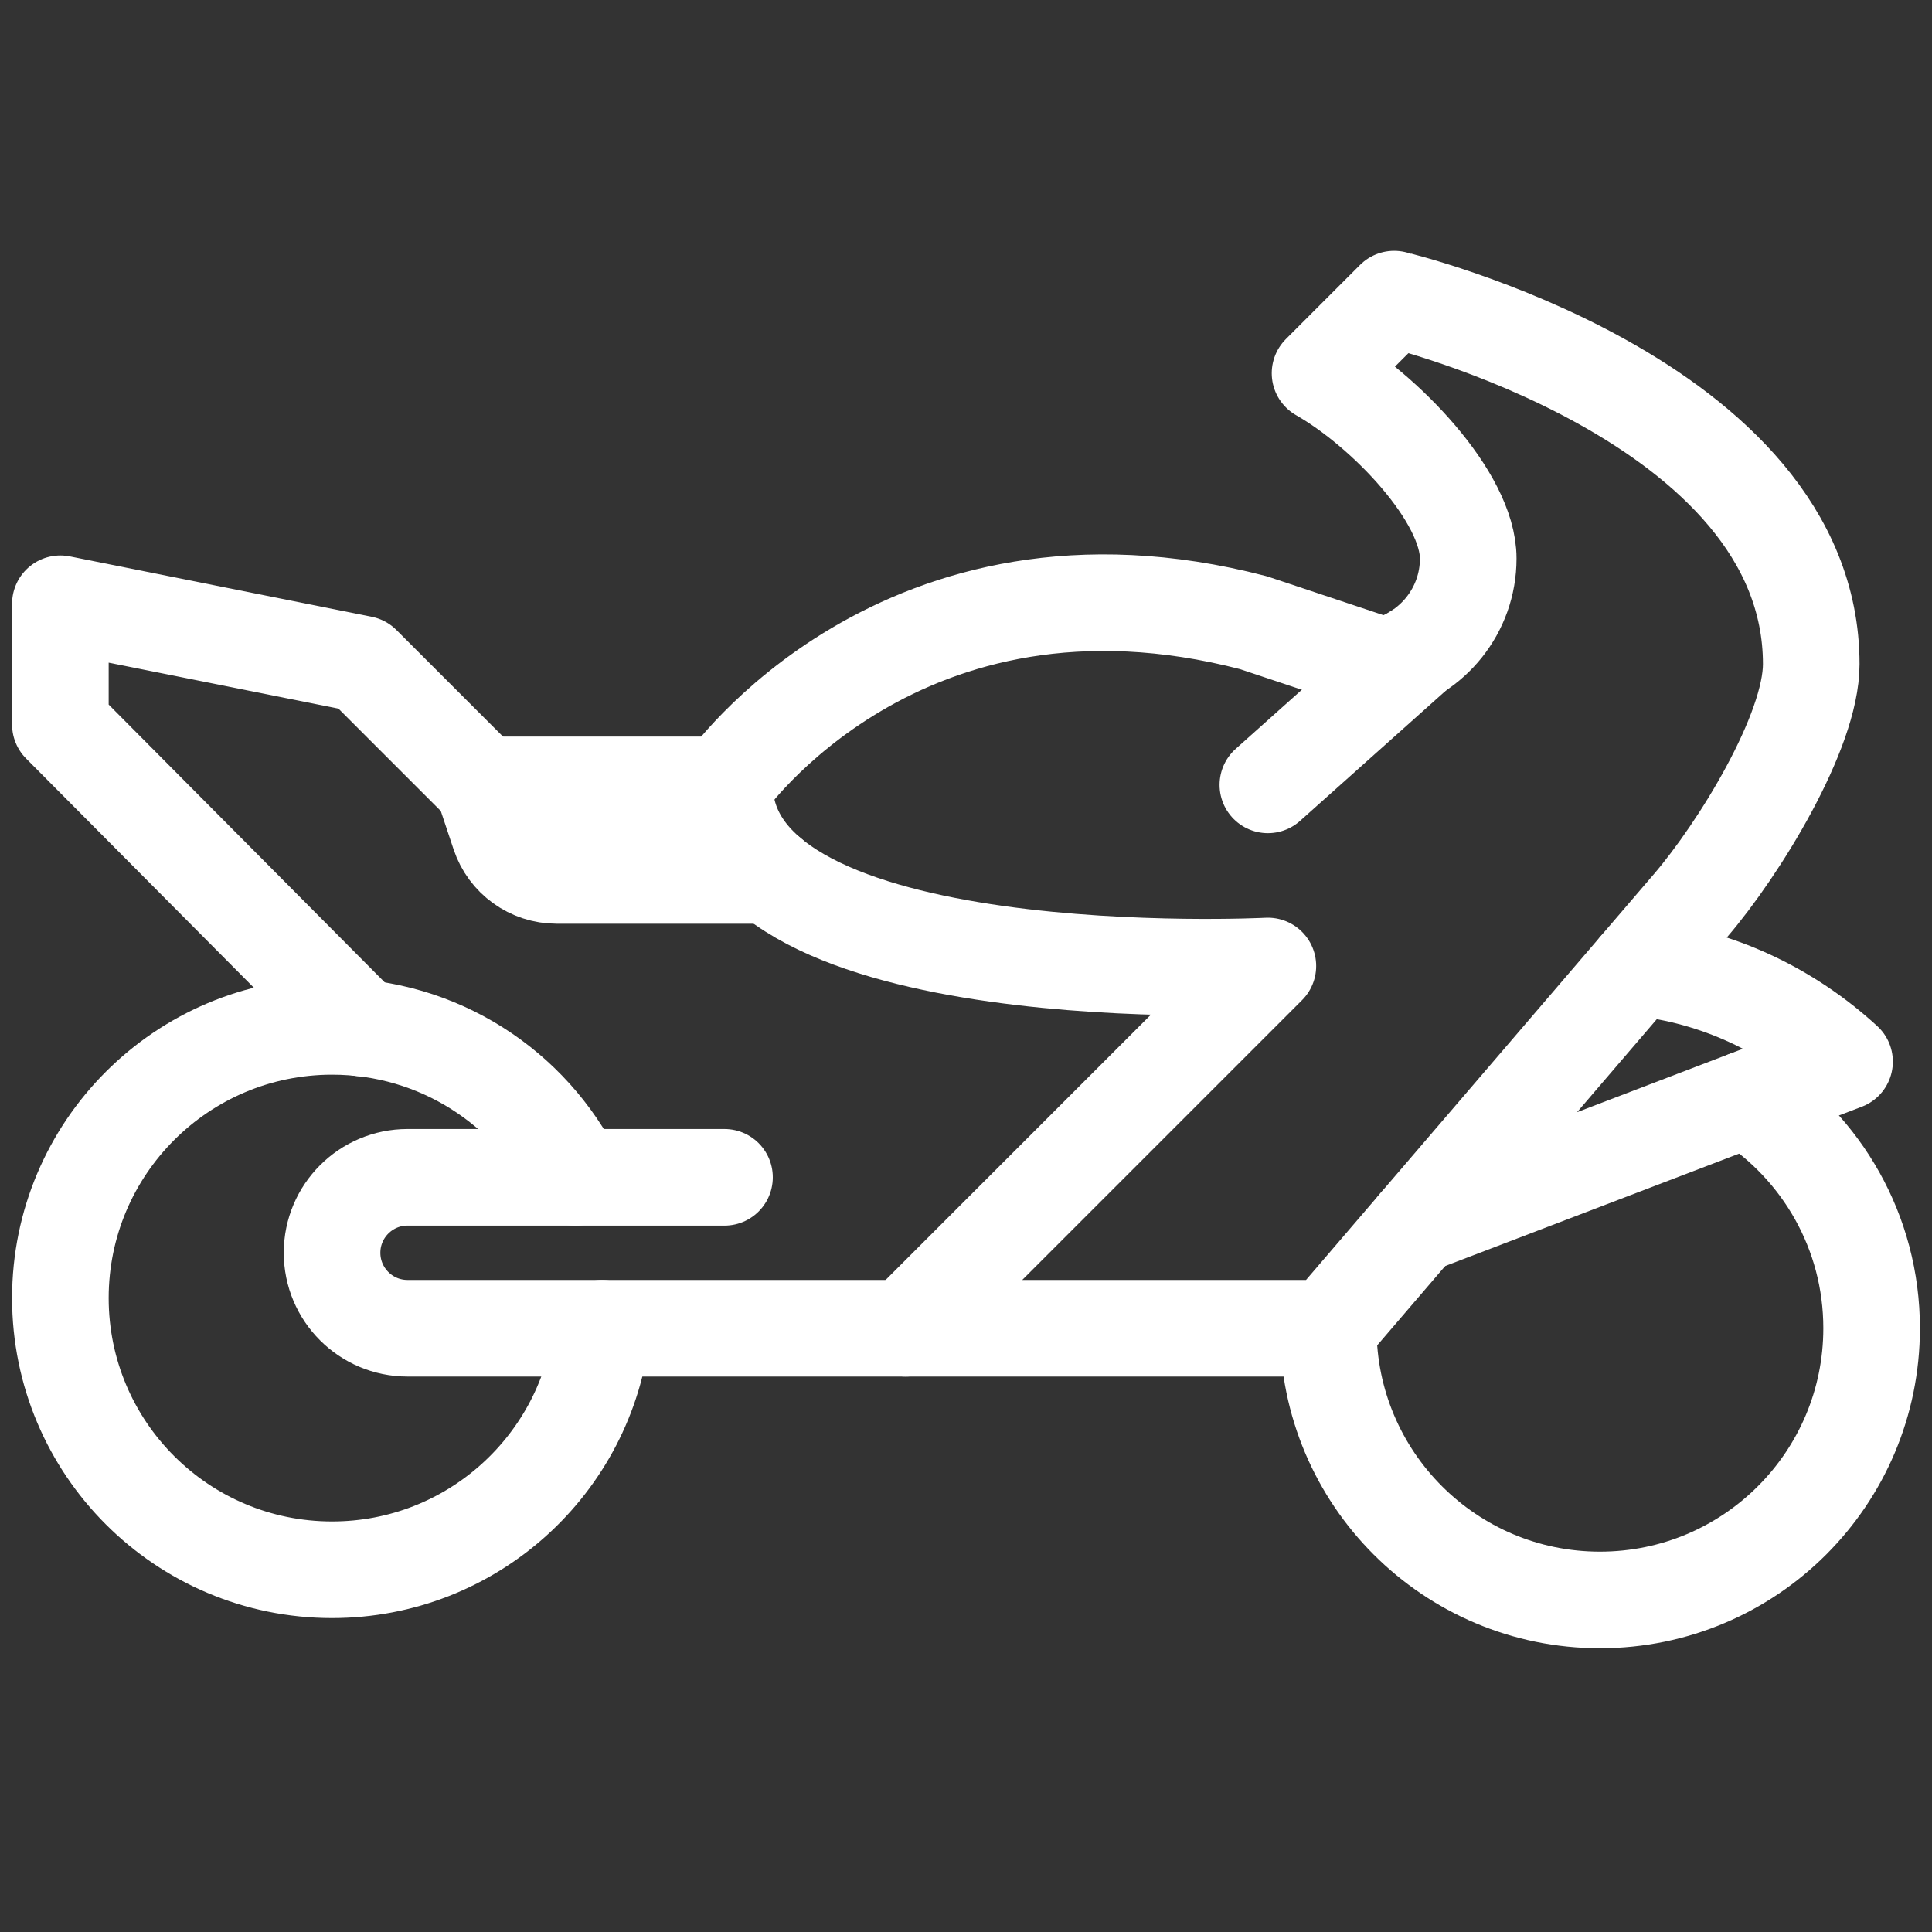
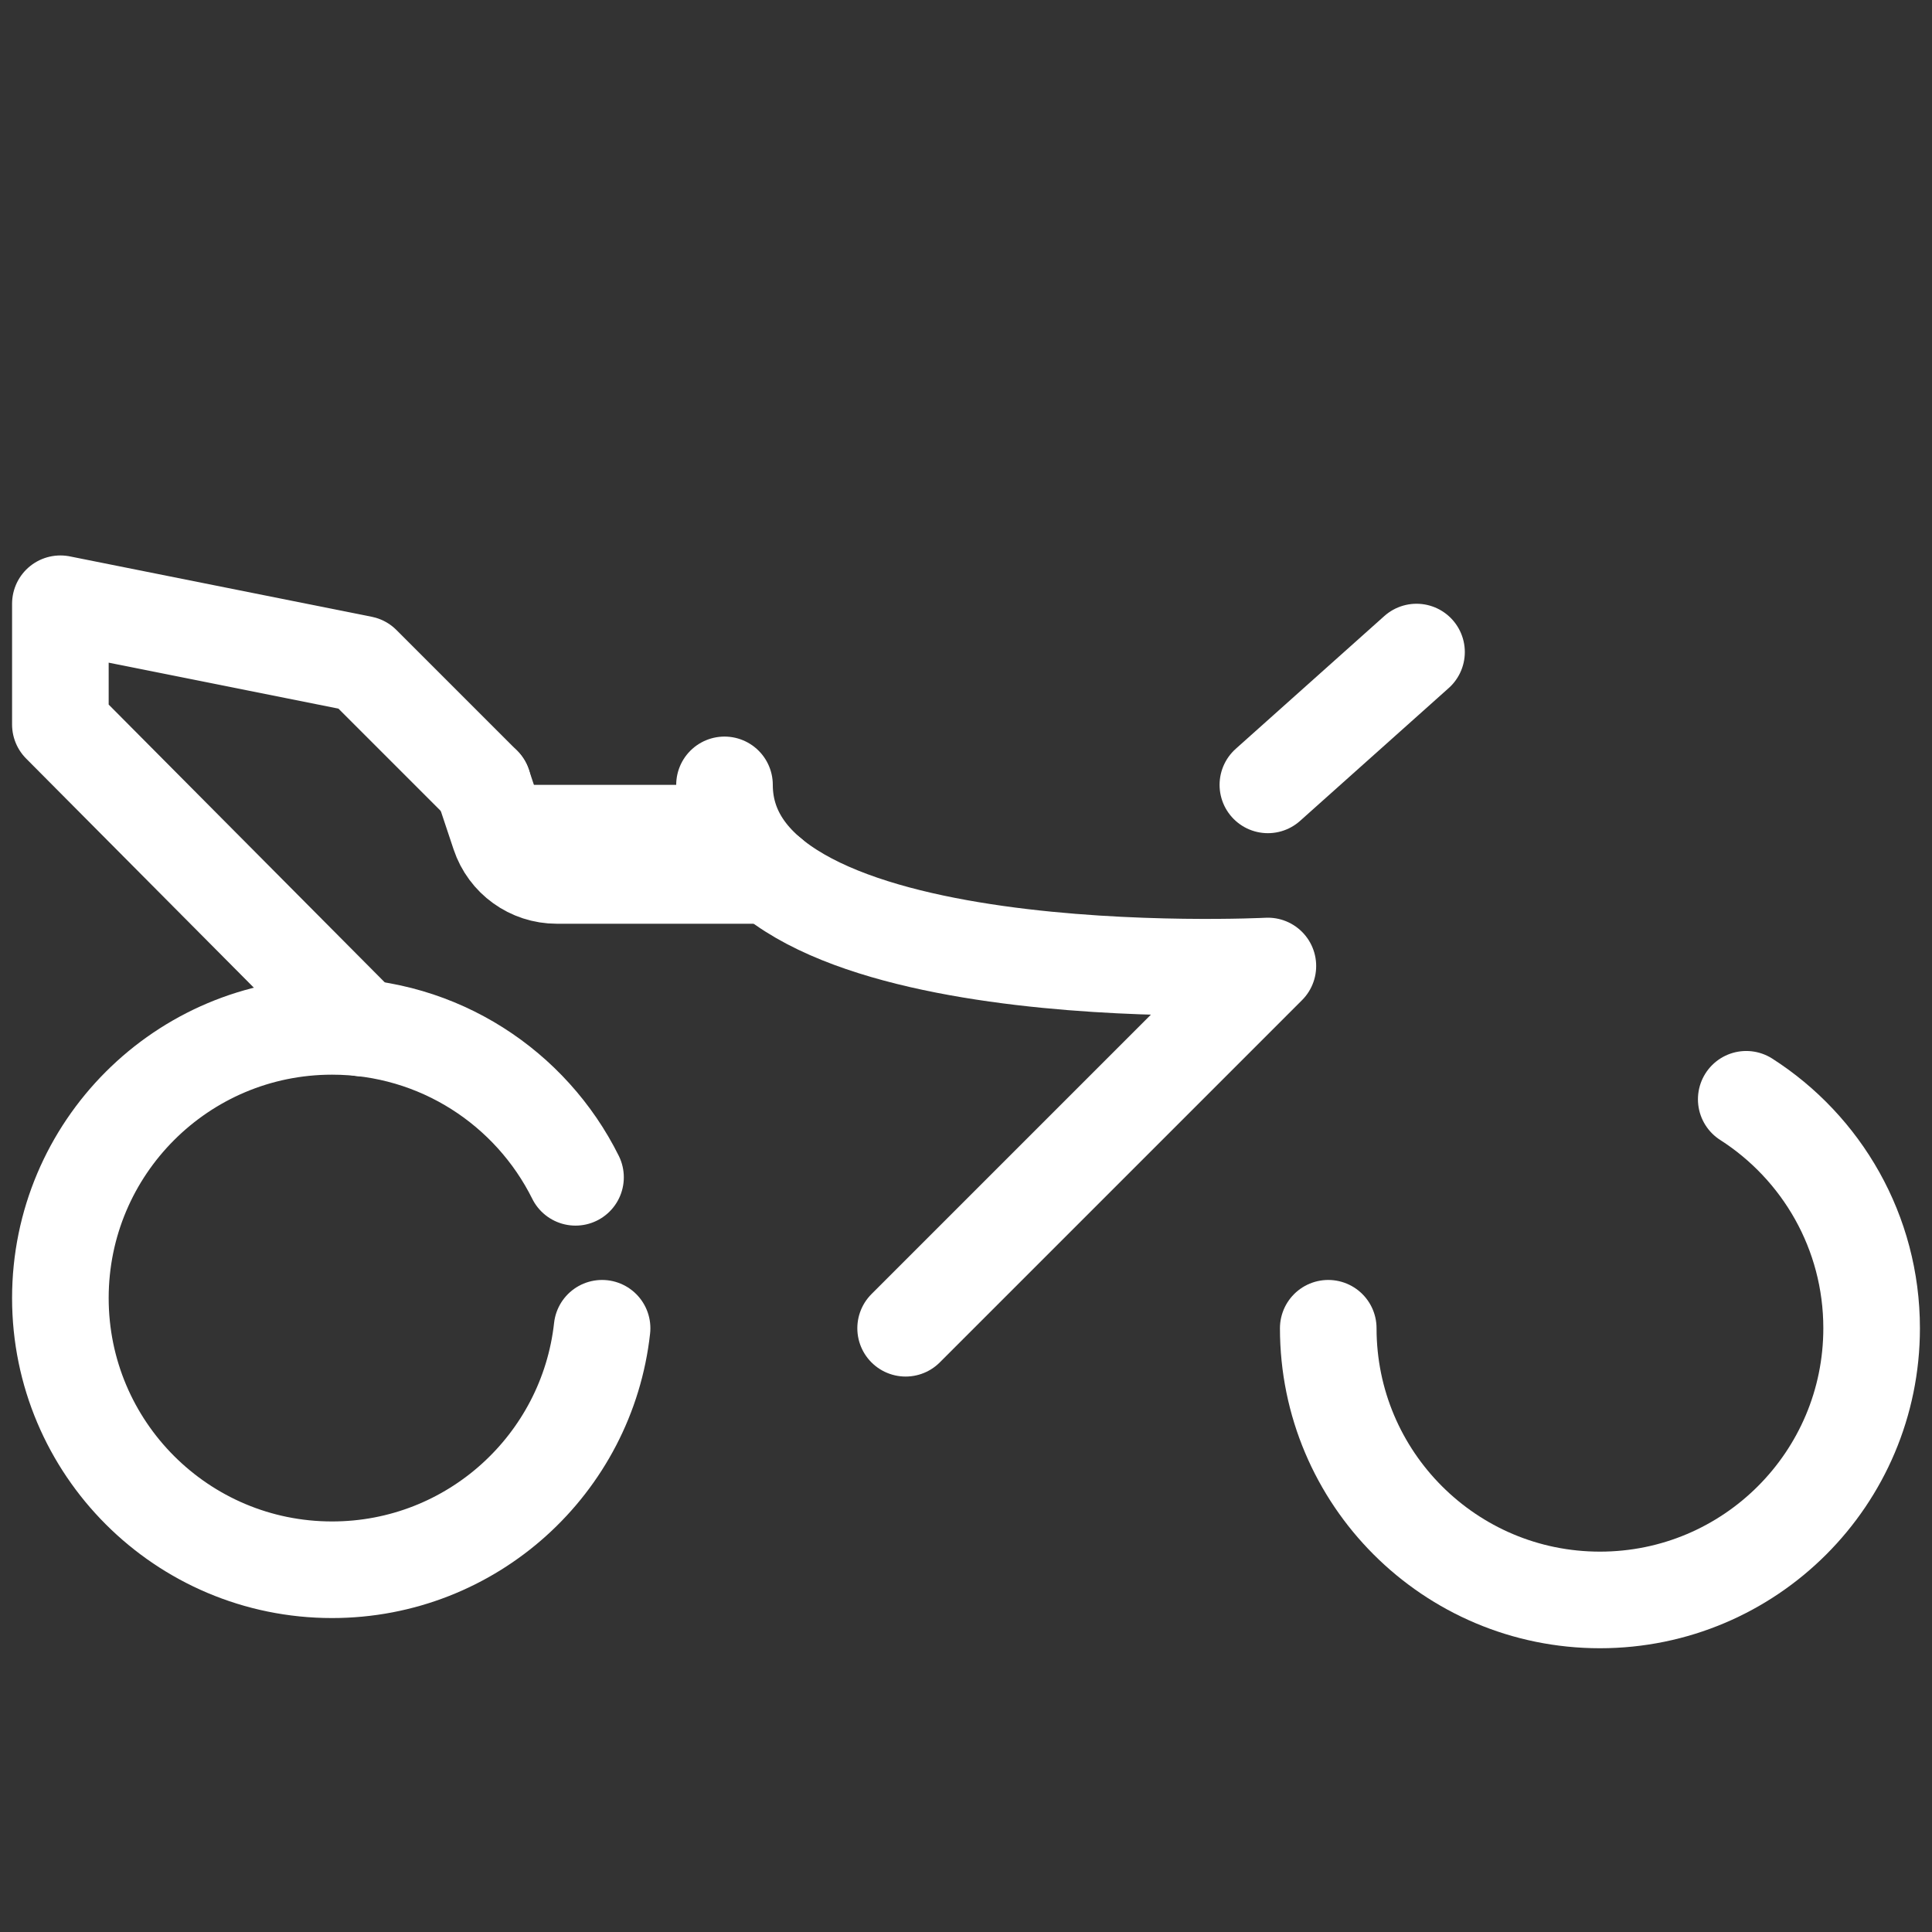
<svg xmlns="http://www.w3.org/2000/svg" width="80" height="80" viewBox="0 0 80 80" fill="none">
  <rect x="0" y="0" width="80" height="80" fill="#333333" stroke="none" />
  <path d="M14.992 42.569L2.5 30V25L15 27.5L20 32.5" stroke="white" stroke-width="4" stroke-miterlimit="10" stroke-linecap="round" stroke-linejoin="round" />
  <path d="M31.889 36.25H23.052C21.976 36.25 21.021 35.561 20.681 34.54L20 32.5H30C30 32.5 29.922 33.439 30.464 34.506C31.005 35.574 31.889 36.25 31.889 36.25Z" fill="white" />
  <path d="M55 55C55 61.214 60.036 66.25 66.25 66.25C72.464 66.25 77.5 61.214 77.5 55C77.5 51.017 75.43 47.517 72.308 45.519" stroke="white" stroke-width="4" stroke-miterlimit="10" stroke-linecap="round" stroke-linejoin="round" />
-   <path d="M58.655 50.736L76.379 43.959C74.06 41.831 71.103 40.405 67.8 40.069" stroke="white" stroke-width="4" stroke-miterlimit="10" stroke-linecap="round" stroke-linejoin="round" />
  <path d="M30 32.5C30 41.146 52.5 40 52.5 40L37.5 55" stroke="white" stroke-width="4" stroke-miterlimit="10" stroke-linecap="round" stroke-linejoin="round" />
  <path d="M20 32.5L20.68 34.54C21.02 35.561 21.976 36.25 23.052 36.25H31.889" stroke="white" stroke-width="4" stroke-miterlimit="10" stroke-linecap="round" stroke-linejoin="round" />
  <path d="M58.655 27L52.5 32.5" stroke="white" stroke-width="4" stroke-miterlimit="10" stroke-linecap="round" stroke-linejoin="round" />
  <path d="M23.831 48.75C21.99 45.046 18.168 42.5 13.75 42.5C7.536 42.5 2.5 47.536 2.5 53.75C2.5 59.964 7.536 65 13.75 65C19.541 65 24.31 60.625 24.931 55" stroke="white" stroke-width="4" stroke-miterlimit="10" stroke-linecap="round" stroke-linejoin="round" />
-   <path d="M20 32.5H30C30 32.5 37.291 21.979 51.906 25.786L57.29 27.581C59.3 27.087 60.796 25.286 60.796 23.125C60.796 20.584 57.345 16.989 54.66 15.455L57.729 12.386C57.727 12.386 75 16.509 75 27.5C75 30.312 71.993 35.179 70 37.5L55 55H16.875C15.149 55 13.75 53.601 13.75 51.875C13.75 50.149 15.149 48.75 16.875 48.75H30" stroke="white" stroke-width="4" stroke-miterlimit="10" stroke-linecap="round" stroke-linejoin="round" />
</svg>